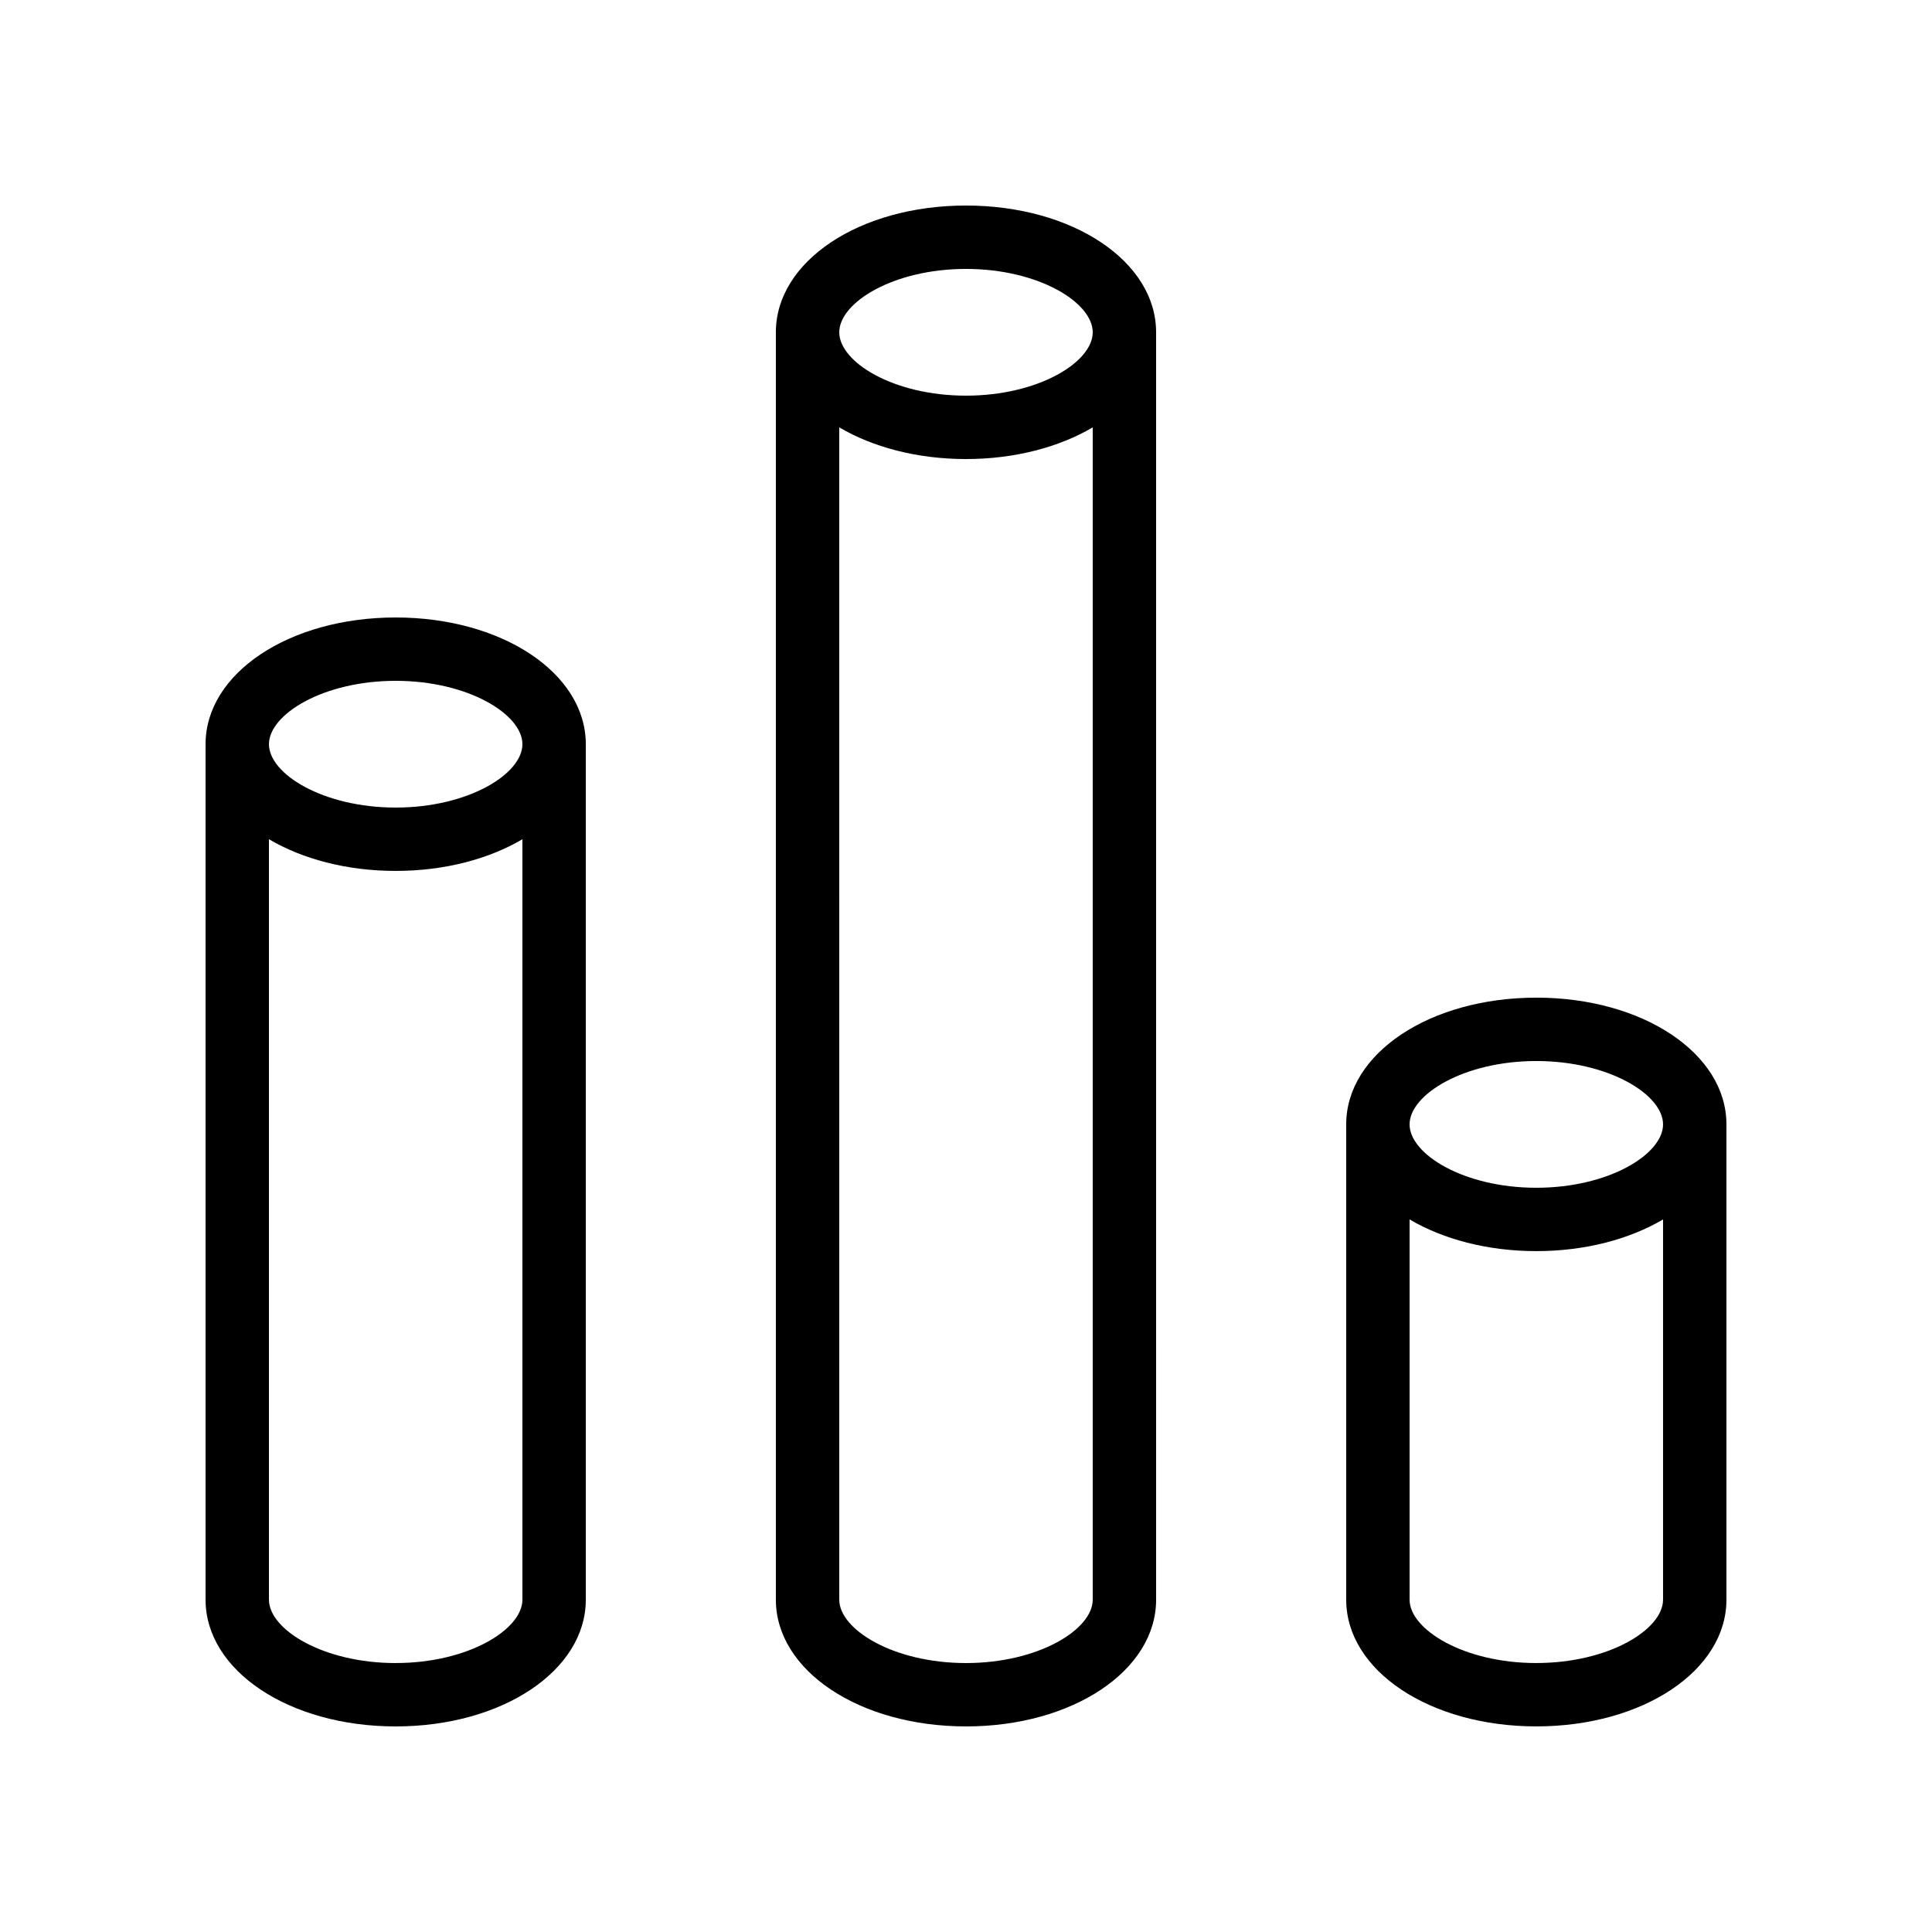
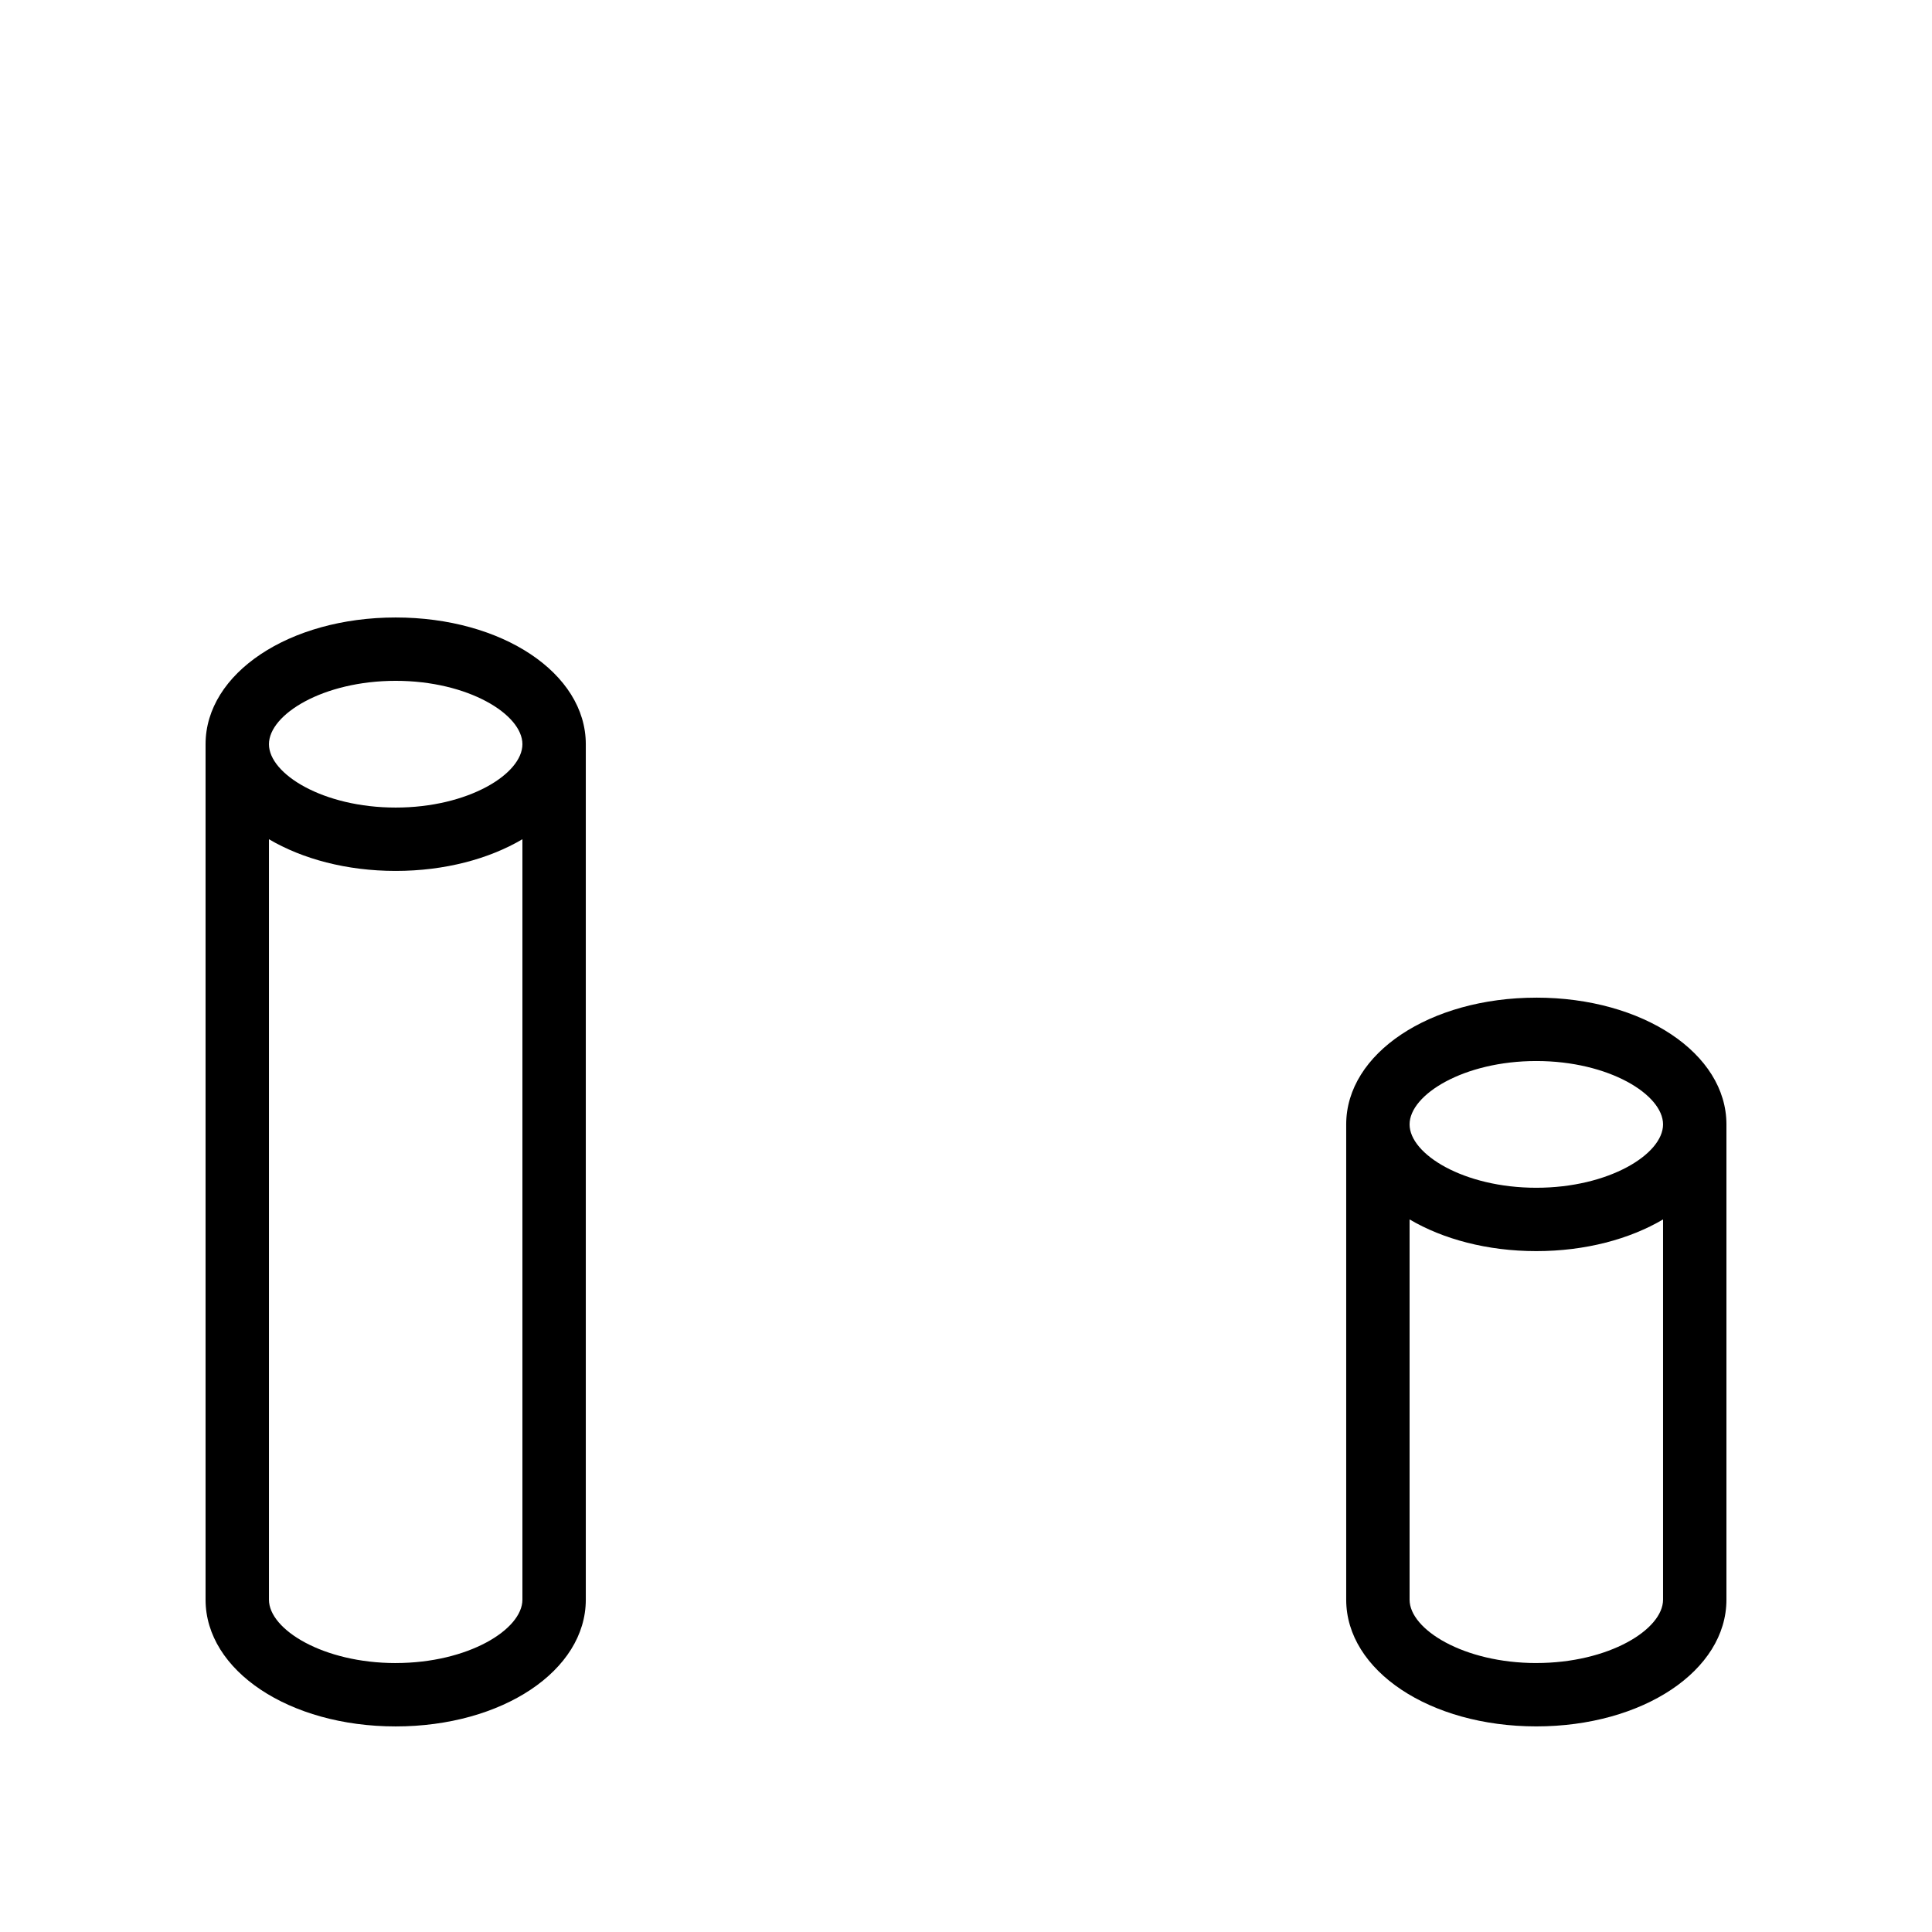
<svg xmlns="http://www.w3.org/2000/svg" fill="#000000" width="800px" height="800px" version="1.1" viewBox="144 144 512 512">
  <g>
    <path d="m248.86 601.52c28.215 0 50.383-14.777 50.383-33.586v-226.71c0-18.809-22.168-33.586-50.383-33.586-28.215 0-50.383 14.777-50.383 33.586v226.71c0.004 18.805 22.168 33.586 50.383 33.586zm0-16.793c-19.23 0-33.586-8.902-33.586-16.793v-201.53c8.816 5.207 20.57 8.398 33.586 8.398s24.77-3.191 33.586-8.398v201.52c0 7.894-14.355 16.797-33.586 16.797zm0-260.3c19.23 0 33.586 8.902 33.586 16.793 0 7.894-14.359 16.793-33.586 16.793-19.23 0-33.586-8.902-33.586-16.793s14.355-16.793 33.586-16.793z" />
    <path d="m551.14 408.39c-28.215 0-50.383 14.777-50.383 33.586v125.95c0 18.809 22.168 33.586 50.383 33.586s50.383-14.777 50.383-33.586v-125.95c0-18.812-22.168-33.59-50.383-33.59zm0 16.793c19.23 0 33.586 8.902 33.586 16.793 0 7.894-14.359 16.793-33.586 16.793-19.23 0-33.586-8.902-33.586-16.793s14.359-16.793 33.586-16.793zm0 159.54c-19.23 0-33.586-8.902-33.586-16.793v-100.77c8.816 5.207 20.57 8.398 33.586 8.398s24.77-3.191 33.586-8.398v100.76c0.004 7.894-14.355 16.797-33.586 16.797z" />
-     <path d="m400 601.52c28.215 0 50.383-14.777 50.383-33.586l-0.004-335.88c0-18.809-22.168-33.586-50.383-33.586s-50.383 14.777-50.383 33.586v335.87c0.004 18.809 22.172 33.59 50.387 33.59zm0-16.793c-19.23 0-33.586-8.902-33.586-16.793l-0.004-310.68c8.816 5.207 20.57 8.398 33.586 8.398s24.77-3.191 33.586-8.398v310.68c0.004 7.891-14.355 16.793-33.582 16.793zm0-369.46c19.23 0 33.586 8.902 33.586 16.793 0 7.894-14.359 16.793-33.586 16.793-19.23 0-33.586-8.902-33.586-16.793-0.004-7.894 14.355-16.793 33.586-16.793z" />
  </g>
</svg>